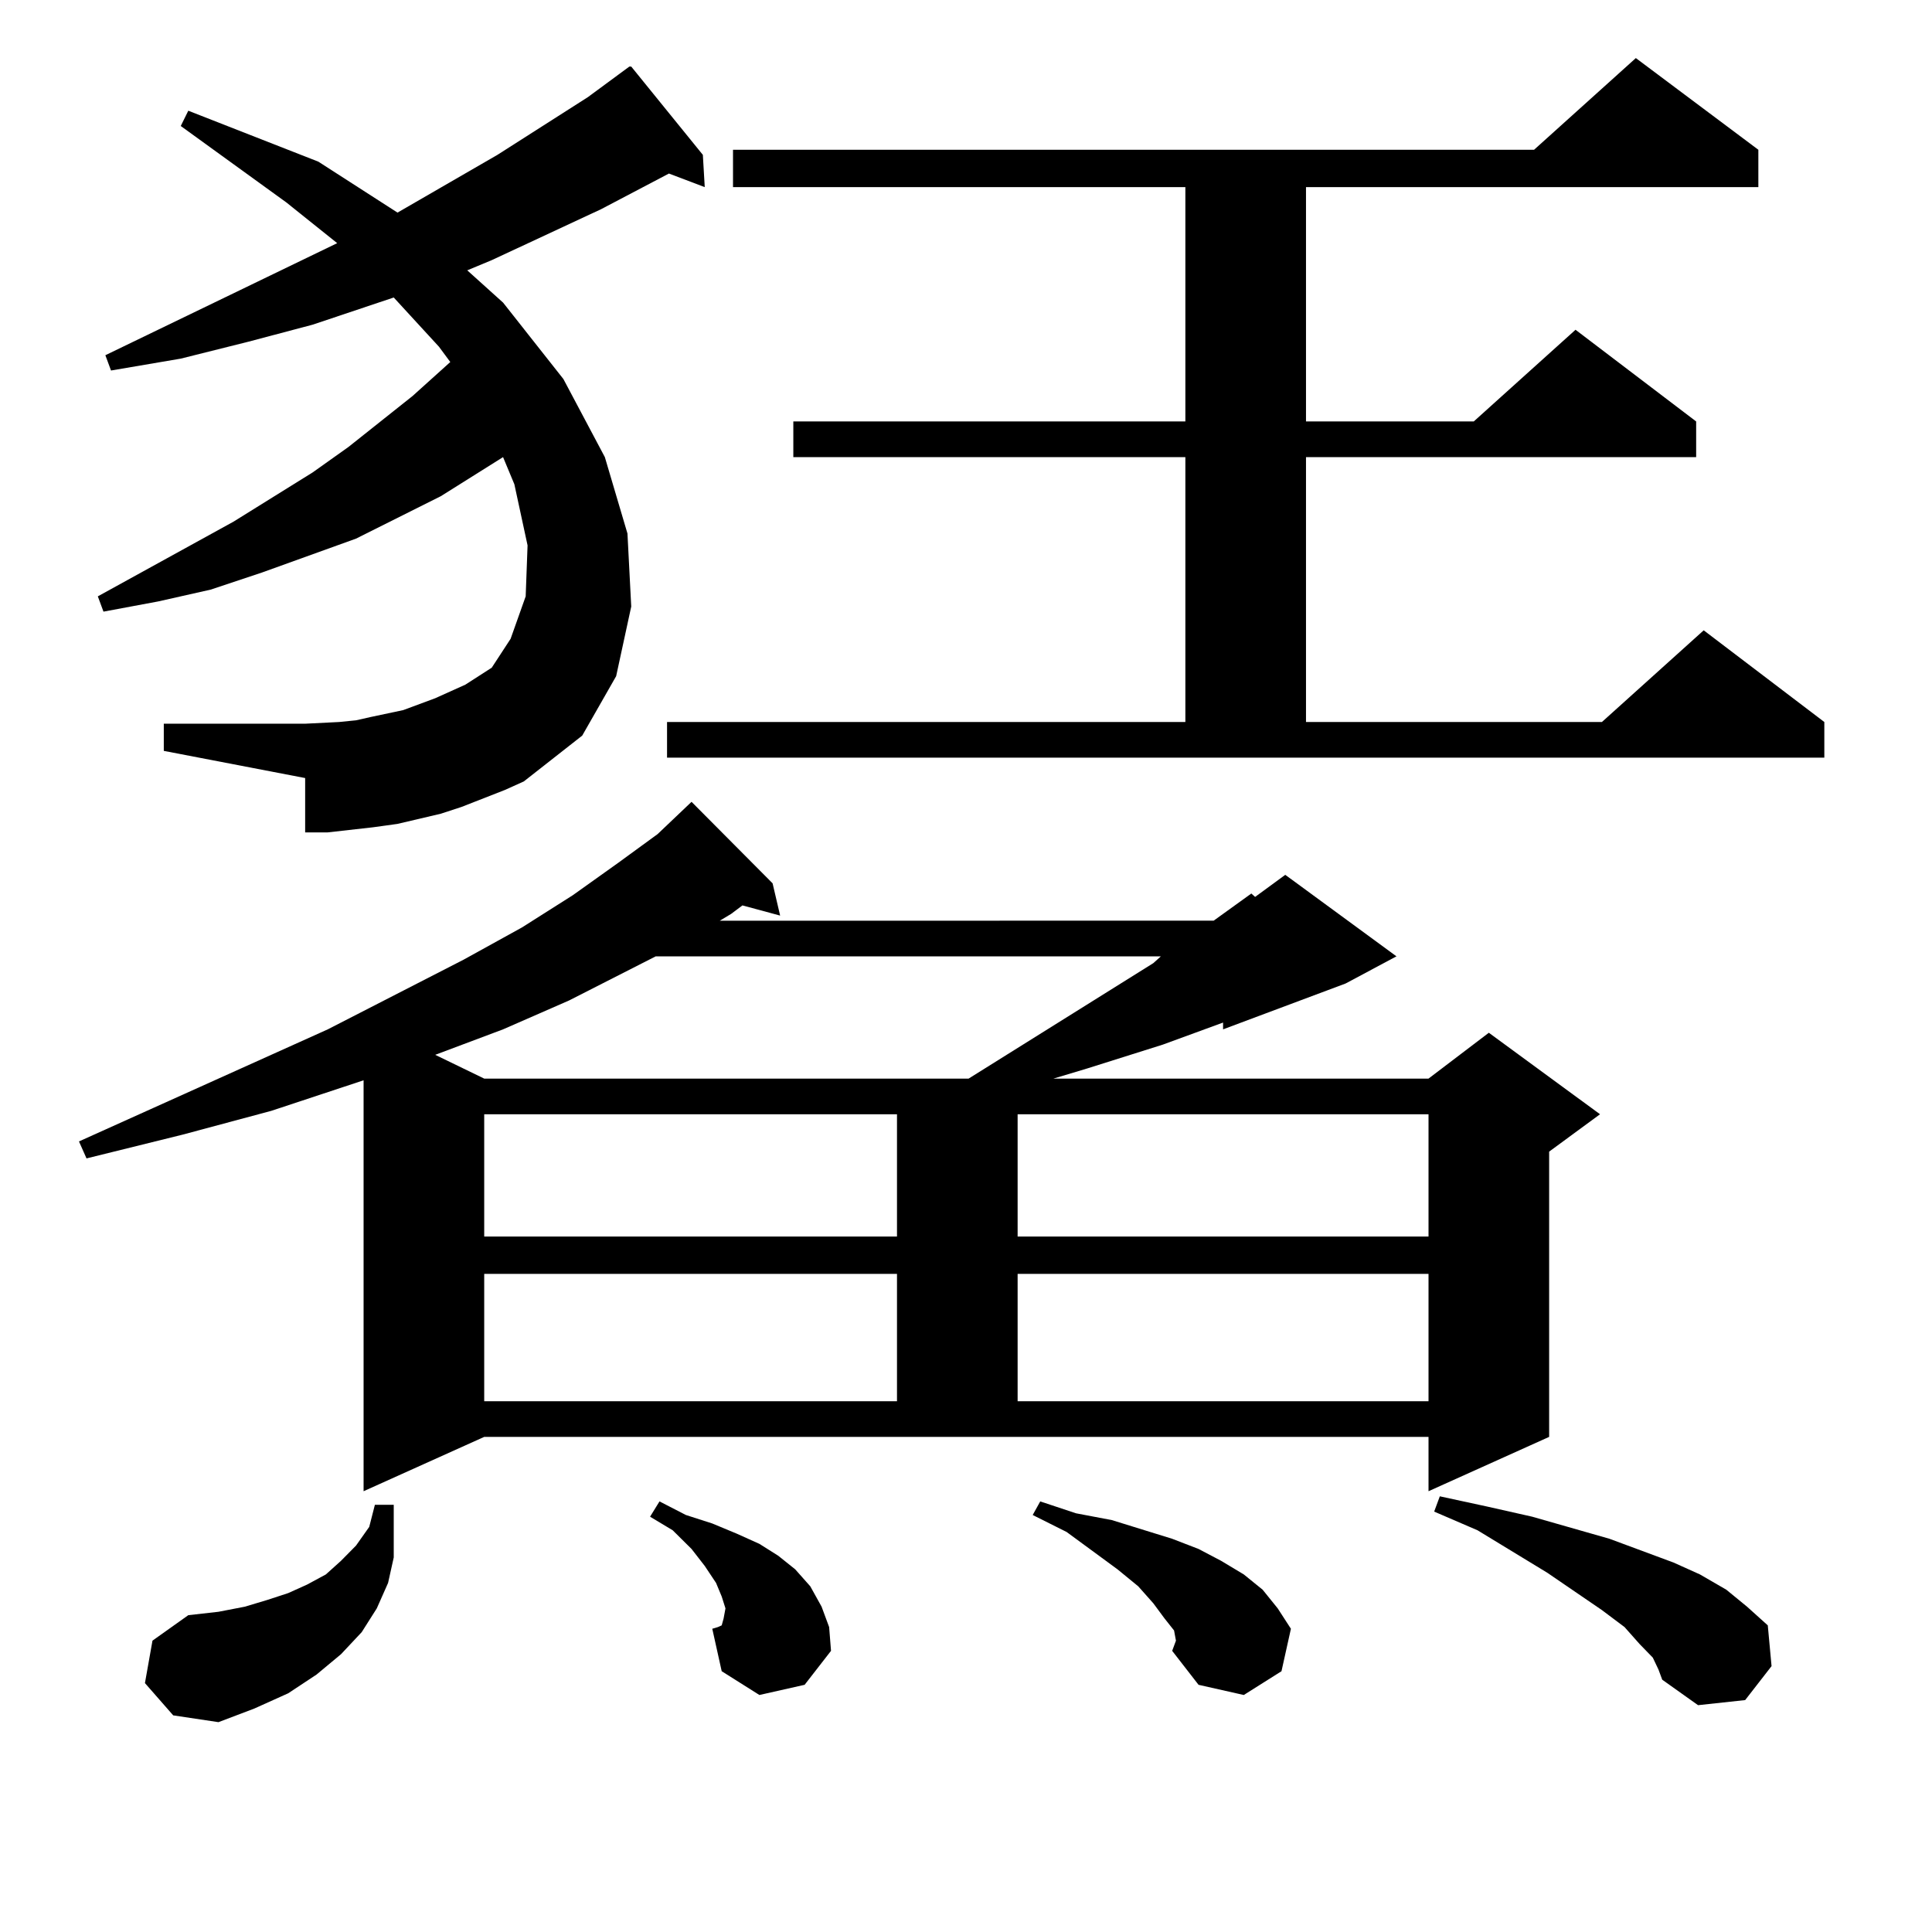
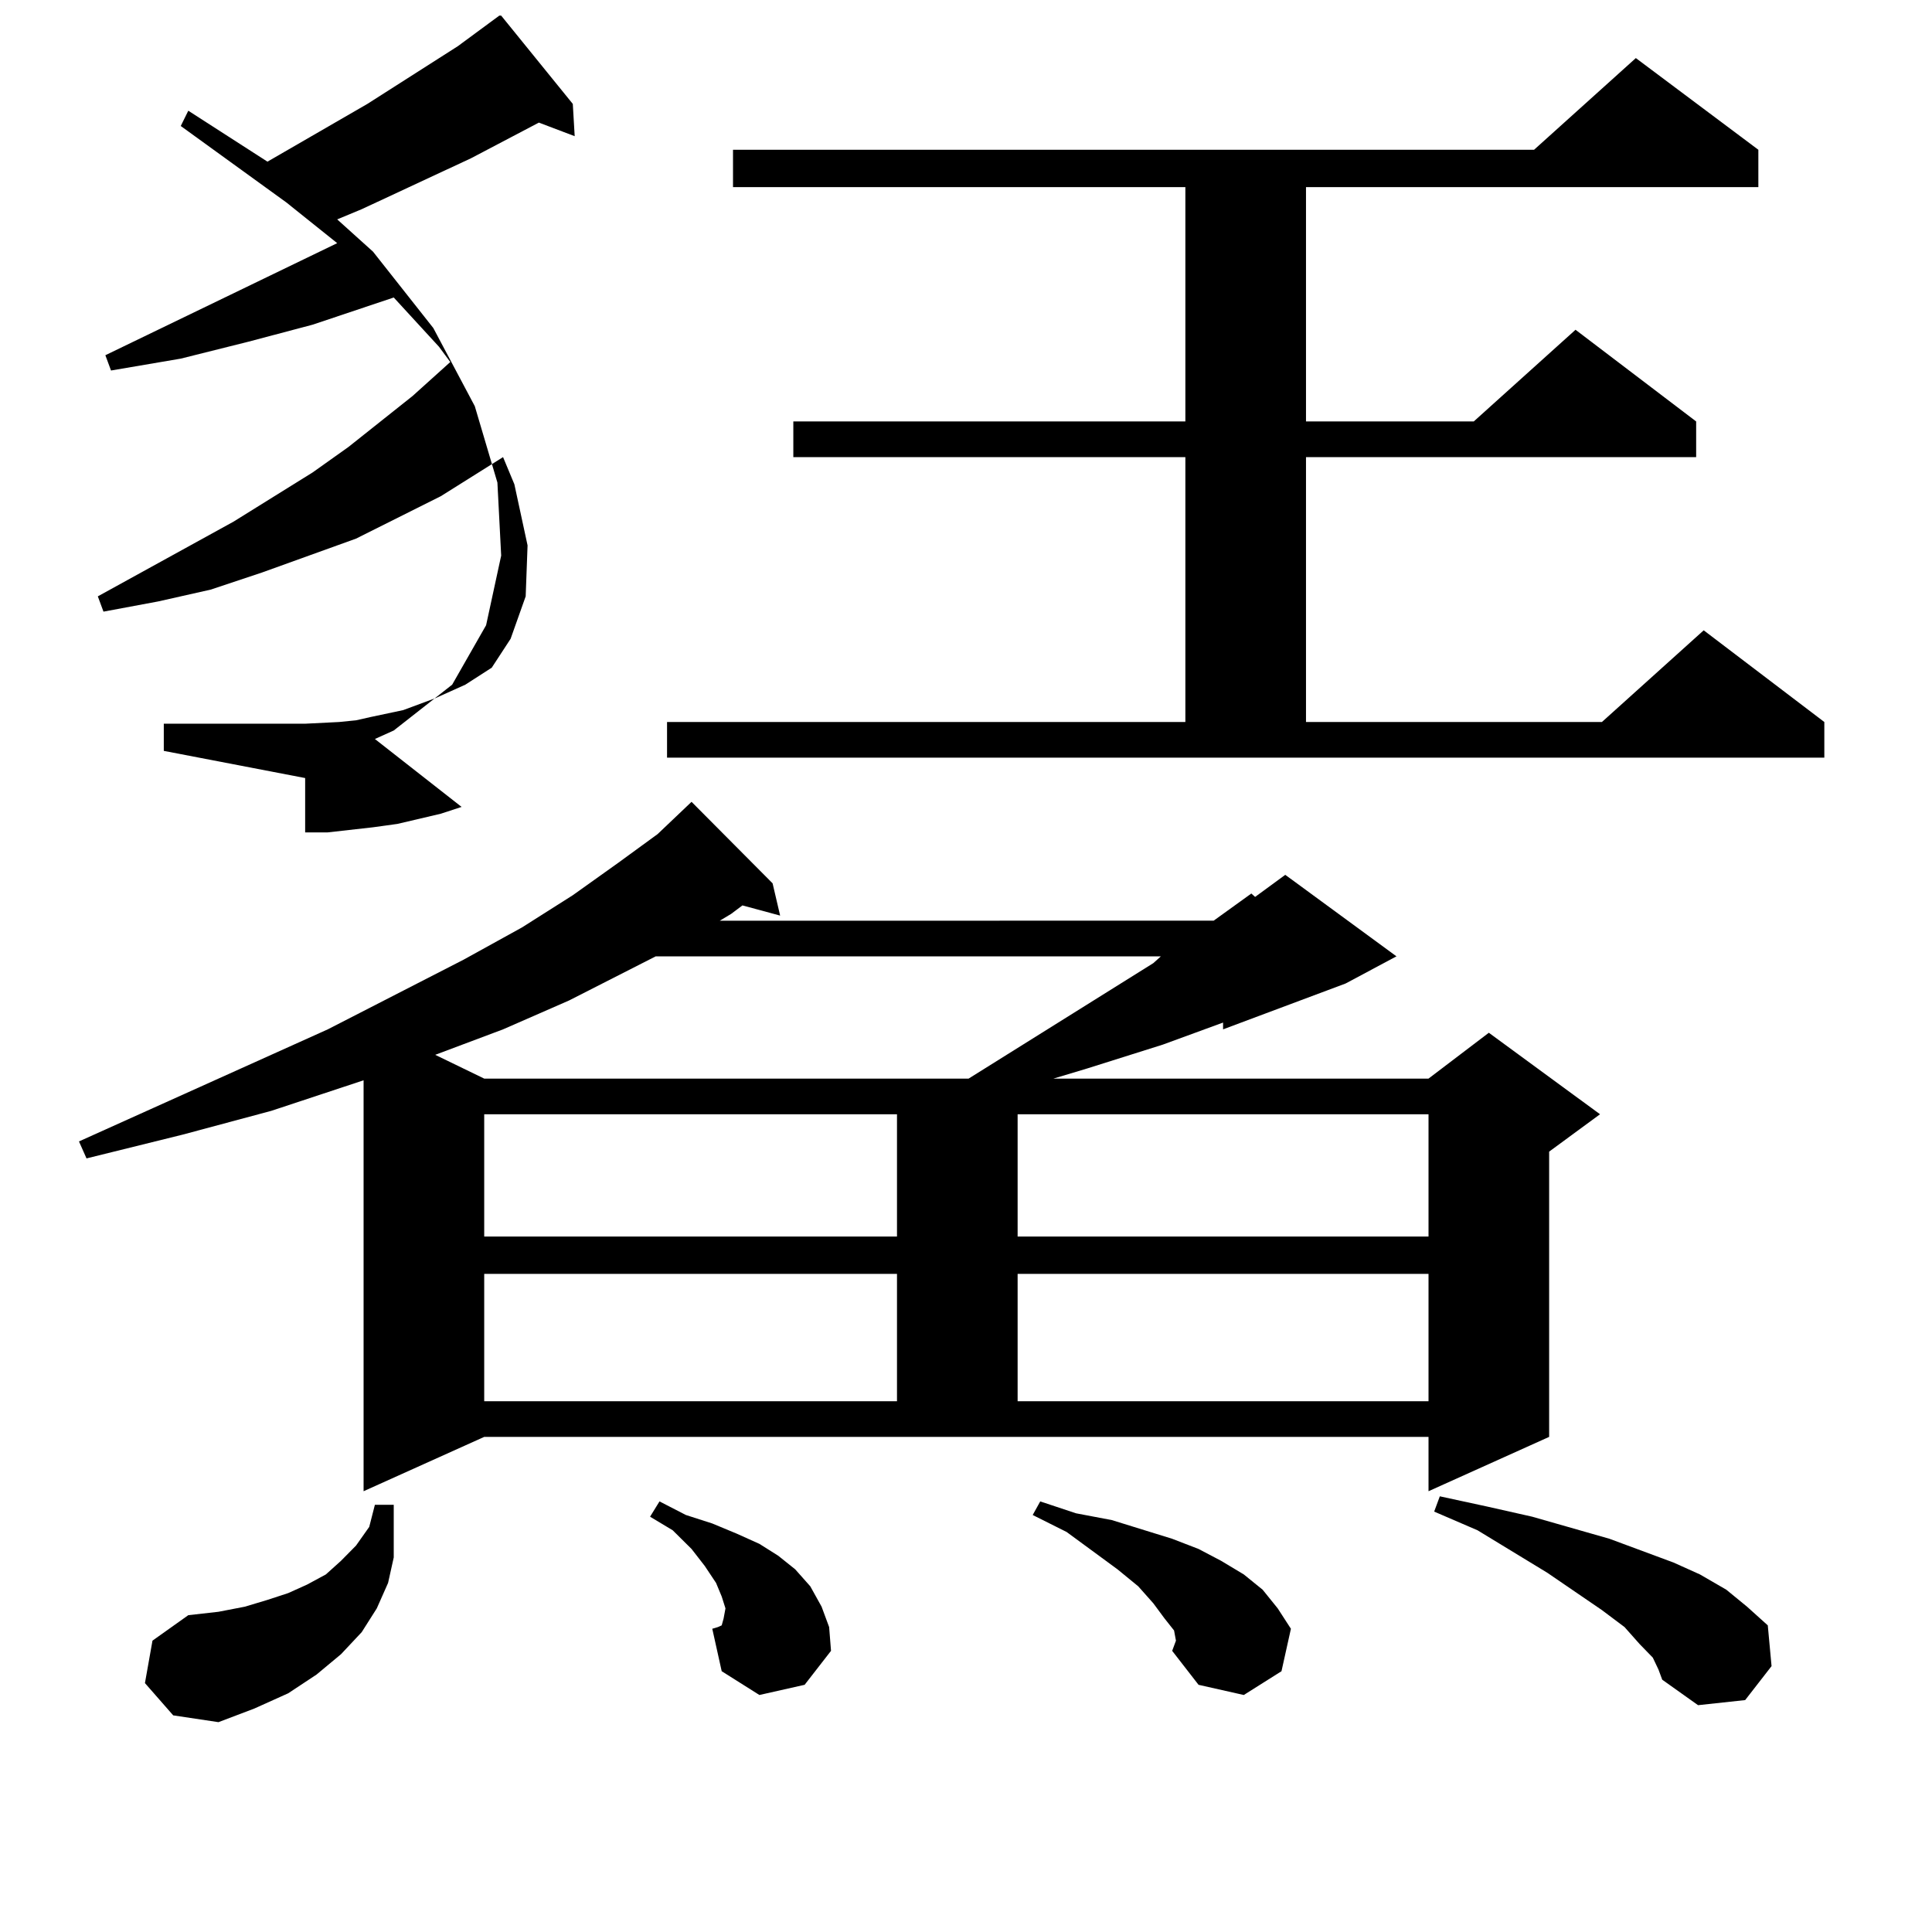
<svg xmlns="http://www.w3.org/2000/svg" version="1.1" id="图层_1" x="0px" y="0px" width="1000px" height="1000px" viewBox="0 0 1000 1000" enable-background="new 0 0 1000 1000" xml:space="preserve">
-   <path d="M188.19,771.855V559.16l-47.804,15.82l-45.853,12.305L44.779,599.59l-3.902-8.789l128.777-58.008l70.242-36.035  l30.243-16.699l26.341-16.699l23.414-16.699l20.487-14.941l17.561-16.699l41.95,42.188l3.902,16.699l-19.512-5.273l-5.854,4.395  l-5.854,3.516H628.18l19.512-14.063l1.951,1.758l15.609-11.426L722.812,495l-26.341,14.063l-63.413,23.73v-3.516l-31.219,11.426  l-39.023,12.305l-17.561,5.273h194.142l31.219-23.73l57.56,42.188l-26.341,19.336V743.73l-62.438,28.125V743.73H250.628  L188.19,771.855z M238.921,417.656l-10.731,3.516l-22.438,5.273l-12.683,1.758l-23.414,2.637h-11.707v-28.125l-73.169-14.063V374.59  h73.169l17.561-0.879l8.78-0.879l7.805-1.758l16.585-3.516l16.585-6.152l7.805-3.516l7.805-3.516l13.658-8.789l9.756-14.941  l7.805-21.973l0.976-26.367l-6.829-31.641l-5.854-14.063l-32.194,20.215l-43.901,21.973l-48.779,17.578l-26.341,8.789l-27.316,6.152  l-28.292,5.273l-2.927-7.91L120.875,270l40.975-25.488l18.536-13.184l33.17-26.367l14.634-13.184l4.878-4.395l-5.854-7.91  L203.8,153.984l-41.95,14.063l-33.17,8.789l-35.121,8.789l-36.097,6.152l-2.927-7.91l119.997-58.008l-26.341-21.094L93.559,65.215  l3.902-7.91l67.315,26.367l40.975,26.367l51.706-29.883l46.828-29.883l21.463-15.82h0.976l37.072,45.703l0.976,16.699l-18.536-7.031  l-35.121,18.457l-56.584,26.367l-12.683,5.273l18.536,16.699l31.219,39.551l21.463,40.43l11.707,39.551l1.951,37.793l-7.805,36.035  l-17.561,30.762l-30.243,23.73l-9.756,4.395L238.921,417.656z M75.022,871.172l3.902-21.973l18.536-13.184l15.609-1.758  l13.658-2.637l11.707-3.516l10.731-3.516l9.756-4.395l9.756-5.273l7.805-7.031l7.805-7.91l6.829-9.668l2.927-11.426h9.756v27.246  l-2.927,13.184L195.02,832.5l-7.805,12.305l-10.731,11.426l-12.683,10.547l-14.634,9.668l-17.561,7.91l-18.536,7.031l-23.414-3.516  L75.022,871.172z M339.406,495l-44.877,22.852l-34.146,14.941l-35.121,13.184l25.365,12.305h250.726l95.607-59.766l3.902-3.516  H339.406z M250.628,576.738v63.281h213.653v-63.281H250.628z M250.628,659.355v65.918h213.653v-65.918H250.628z M393.063,877.324  l-19.512-12.305l-4.878-21.973l2.927-0.879l1.951-0.879l0.976-3.516l0.976-5.273l-1.951-6.152l-2.927-7.031l-5.854-8.789  l-6.829-8.789l-9.756-9.668l-11.707-7.031l4.878-7.91l13.658,7.031l13.658,4.395l12.683,5.273l11.707,5.273l9.756,6.152l8.78,7.031  l7.805,8.789l5.854,10.547l3.902,10.547l0.976,12.305l-13.658,17.578L393.063,877.324z M345.26,373.711h268.286V236.602H410.624  v-18.457h202.922V96.855H379.405V77.52h414.624l52.682-47.461l63.413,47.461v19.336H675.983v121.289h86.827l52.682-47.461  l62.438,47.461v18.457H675.983v137.109H829.15l52.682-47.461l62.438,47.461v18.457H345.26V373.711z M526.719,576.738v63.281h212.678  v-63.281H526.719z M526.719,659.355v65.918h212.678v-65.918H526.719z M606.717,854.473l1.951-5.273l-0.976-5.273l-4.878-6.152  l-5.854-7.91l-7.805-8.789l-10.731-8.789l-26.341-19.336l-17.561-8.789l3.902-7.031l18.536,6.152l18.536,3.516l31.219,9.668  l13.658,5.273l11.707,6.152l11.707,7.031l9.756,7.91l7.805,9.668l6.829,10.547l-4.878,21.973l-19.512,12.305l-23.414-5.273  L606.717,854.473z M855.491,857.988l-6.829-7.031l-7.805-8.789l-11.707-8.789l-28.292-19.336l-36.097-21.973l-22.438-9.668  l2.927-7.91l24.39,5.273l23.414,5.273l39.999,11.426l33.17,12.305l13.658,6.152l13.658,7.91l10.731,8.789l10.731,9.668l1.951,21.094  l-13.658,17.578l-24.39,2.637l-18.536-13.184l-1.951-5.273L855.491,857.988z" />
+   <path d="M188.19,771.855V559.16l-47.804,15.82l-45.853,12.305L44.779,599.59l-3.902-8.789l128.777-58.008l70.242-36.035  l30.243-16.699l26.341-16.699l23.414-16.699l20.487-14.941l17.561-16.699l41.95,42.188l3.902,16.699l-19.512-5.273l-5.854,4.395  l-5.854,3.516H628.18l19.512-14.063l1.951,1.758l15.609-11.426L722.812,495l-26.341,14.063l-63.413,23.73v-3.516l-31.219,11.426  l-39.023,12.305l-17.561,5.273h194.142l31.219-23.73l57.56,42.188l-26.341,19.336V743.73l-62.438,28.125V743.73H250.628  L188.19,771.855z M238.921,417.656l-10.731,3.516l-22.438,5.273l-12.683,1.758l-23.414,2.637h-11.707v-28.125l-73.169-14.063V374.59  h73.169l17.561-0.879l8.78-0.879l7.805-1.758l16.585-3.516l16.585-6.152l7.805-3.516l7.805-3.516l13.658-8.789l9.756-14.941  l7.805-21.973l0.976-26.367l-6.829-31.641l-5.854-14.063l-32.194,20.215l-43.901,21.973l-48.779,17.578l-26.341,8.789l-27.316,6.152  l-28.292,5.273l-2.927-7.91L120.875,270l40.975-25.488l18.536-13.184l33.17-26.367l14.634-13.184l4.878-4.395l-5.854-7.91  L203.8,153.984l-41.95,14.063l-33.17,8.789l-35.121,8.789l-36.097,6.152l-2.927-7.91l119.997-58.008l-26.341-21.094L93.559,65.215  l3.902-7.91l40.975,26.367l51.706-29.883l46.828-29.883l21.463-15.82h0.976l37.072,45.703l0.976,16.699l-18.536-7.031  l-35.121,18.457l-56.584,26.367l-12.683,5.273l18.536,16.699l31.219,39.551l21.463,40.43l11.707,39.551l1.951,37.793l-7.805,36.035  l-17.561,30.762l-30.243,23.73l-9.756,4.395L238.921,417.656z M75.022,871.172l3.902-21.973l18.536-13.184l15.609-1.758  l13.658-2.637l11.707-3.516l10.731-3.516l9.756-4.395l9.756-5.273l7.805-7.031l7.805-7.91l6.829-9.668l2.927-11.426h9.756v27.246  l-2.927,13.184L195.02,832.5l-7.805,12.305l-10.731,11.426l-12.683,10.547l-14.634,9.668l-17.561,7.91l-18.536,7.031l-23.414-3.516  L75.022,871.172z M339.406,495l-44.877,22.852l-34.146,14.941l-35.121,13.184l25.365,12.305h250.726l95.607-59.766l3.902-3.516  H339.406z M250.628,576.738v63.281h213.653v-63.281H250.628z M250.628,659.355v65.918h213.653v-65.918H250.628z M393.063,877.324  l-19.512-12.305l-4.878-21.973l2.927-0.879l1.951-0.879l0.976-3.516l0.976-5.273l-1.951-6.152l-2.927-7.031l-5.854-8.789  l-6.829-8.789l-9.756-9.668l-11.707-7.031l4.878-7.91l13.658,7.031l13.658,4.395l12.683,5.273l11.707,5.273l9.756,6.152l8.78,7.031  l7.805,8.789l5.854,10.547l3.902,10.547l0.976,12.305l-13.658,17.578L393.063,877.324z M345.26,373.711h268.286V236.602H410.624  v-18.457h202.922V96.855H379.405V77.52h414.624l52.682-47.461l63.413,47.461v19.336H675.983v121.289h86.827l52.682-47.461  l62.438,47.461v18.457H675.983v137.109H829.15l52.682-47.461l62.438,47.461v18.457H345.26V373.711z M526.719,576.738v63.281h212.678  v-63.281H526.719z M526.719,659.355v65.918h212.678v-65.918H526.719z M606.717,854.473l1.951-5.273l-0.976-5.273l-4.878-6.152  l-5.854-7.91l-7.805-8.789l-10.731-8.789l-26.341-19.336l-17.561-8.789l3.902-7.031l18.536,6.152l18.536,3.516l31.219,9.668  l13.658,5.273l11.707,6.152l11.707,7.031l9.756,7.91l7.805,9.668l6.829,10.547l-4.878,21.973l-19.512,12.305l-23.414-5.273  L606.717,854.473z M855.491,857.988l-6.829-7.031l-7.805-8.789l-11.707-8.789l-28.292-19.336l-36.097-21.973l-22.438-9.668  l2.927-7.91l24.39,5.273l23.414,5.273l39.999,11.426l33.17,12.305l13.658,6.152l13.658,7.91l10.731,8.789l10.731,9.668l1.951,21.094  l-13.658,17.578l-24.39,2.637l-18.536-13.184l-1.951-5.273L855.491,857.988z" />
</svg>